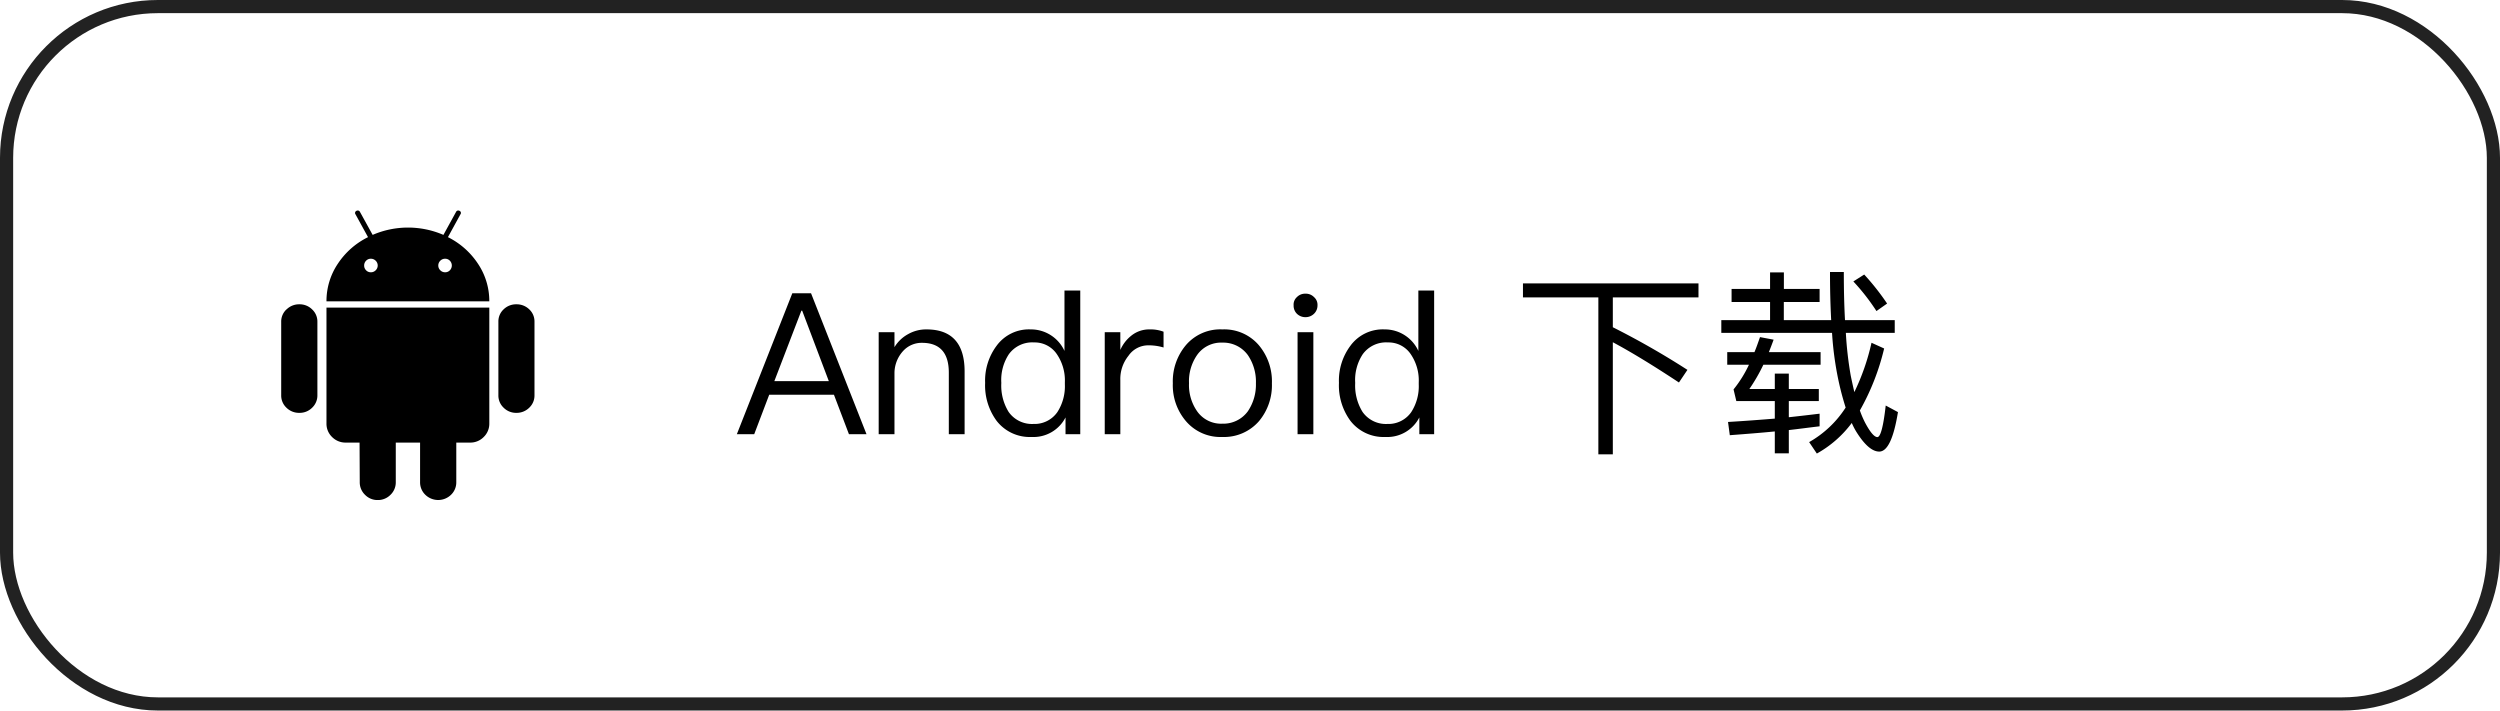
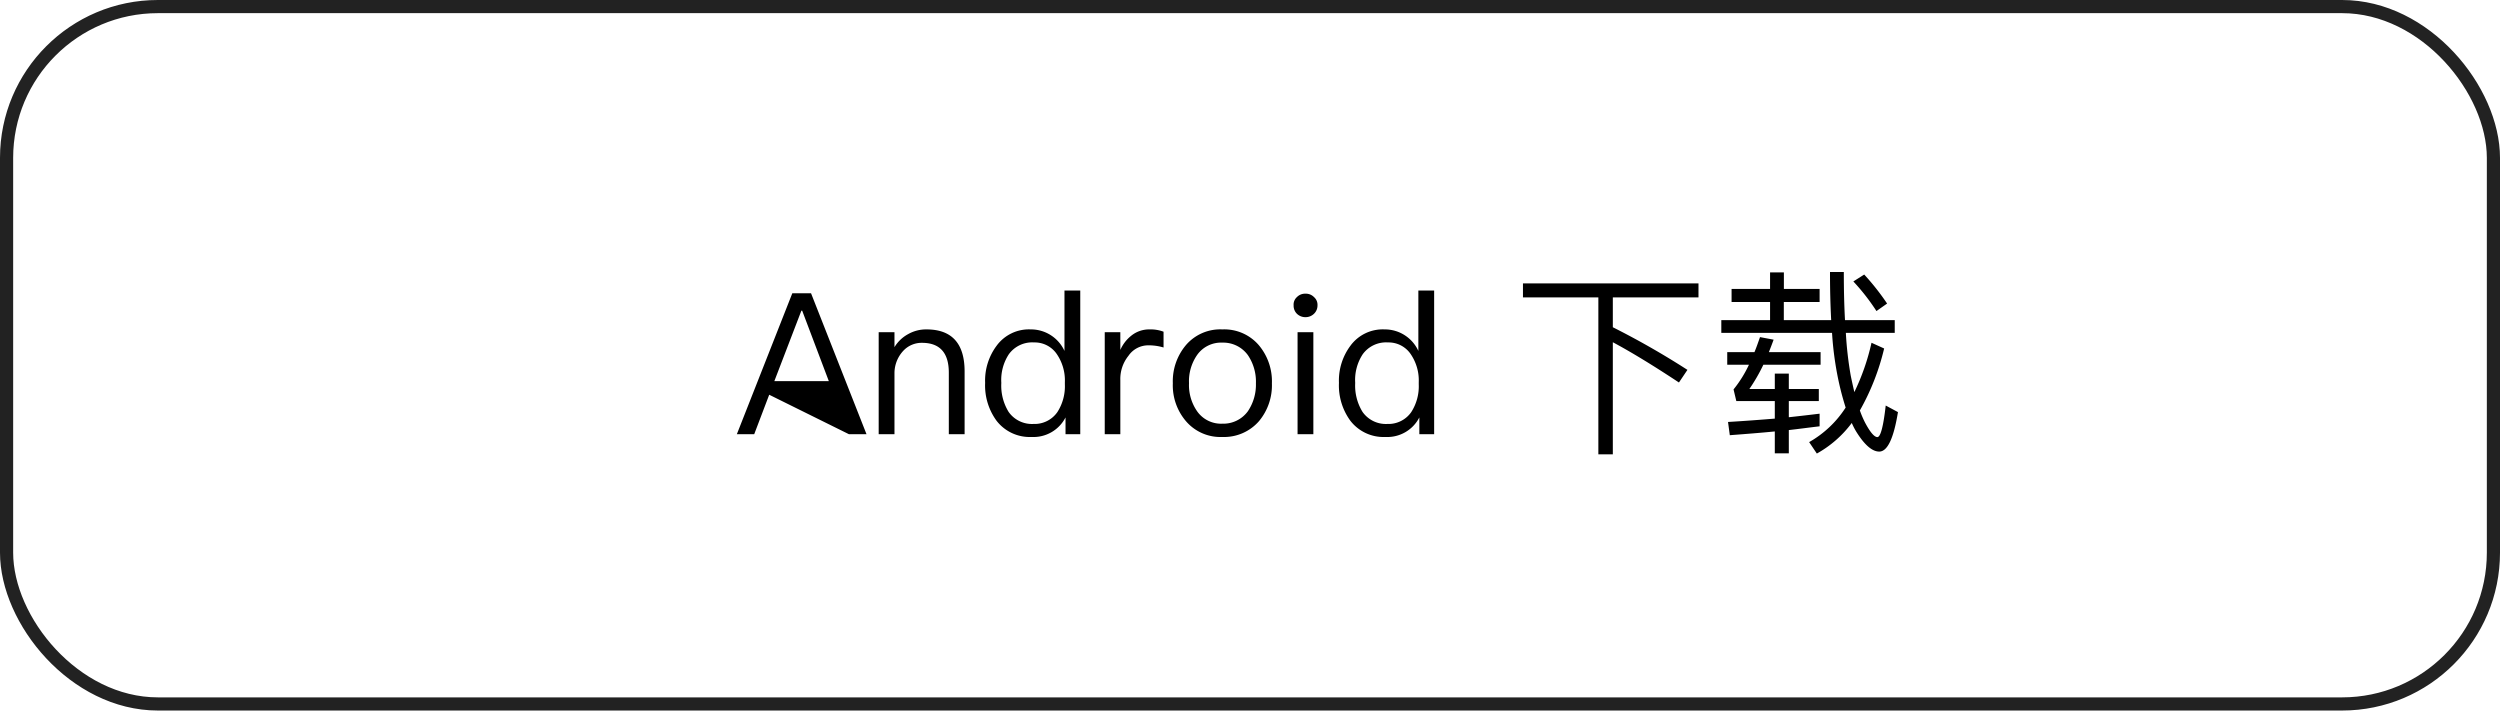
<svg xmlns="http://www.w3.org/2000/svg" width="190" height="54" viewBox="0 0 190 54">
  <defs>
    <clipPath id="clip-path">
      <rect id="Rectangle_10914" data-name="Rectangle 10914" width="22" height="22" transform="translate(1199 801)" />
    </clipPath>
  </defs>
  <g id="Group_14974" data-name="Group 14974" transform="translate(-1104 -768)">
    <g id="Rectangle_10913" data-name="Rectangle 10913" transform="translate(1104 768)" fill="none" stroke="#222" stroke-width="1">
      <rect width="190" height="54" rx="12" stroke="none" />
      <rect x="0.5" y="0.5" width="189" height="53" rx="11.5" fill="none" />
    </g>
-     <path id="Path_16306" data-name="Path 16306" d="M4.215-10.71,0,0H1.32L2.46-3H7.38L8.52,0H9.855L5.64-10.71ZM2.85-4.035,4.905-9.39h.06L6.99-4.035Zm11.565-3.93a2.762,2.762,0,0,0-1.4.36,2.724,2.724,0,0,0-1.035.99v-1.14h-1.2V0h1.2V-4.68a2.5,2.5,0,0,1,.69-1.68,1.9,1.9,0,0,1,1.4-.585c1.35,0,2.04.75,2.04,2.265V0h1.2V-4.77C17.31-6.9,16.335-7.965,14.415-7.965ZM24.9-10.92v4.59a2.8,2.8,0,0,0-2.565-1.635A3.042,3.042,0,0,0,19.74-6.72a4.423,4.423,0,0,0-.87,2.82,4.541,4.541,0,0,0,.87,2.88A3.182,3.182,0,0,0,22.4.21a2.739,2.739,0,0,0,2.58-1.485V0H26.1V-10.92ZM22.59-6.975a2.029,2.029,0,0,1,1.695.84,3.55,3.55,0,0,1,.645,2.19v.15a3.635,3.635,0,0,1-.57,2.115,2.109,2.109,0,0,1-1.815.9,2.165,2.165,0,0,1-1.89-.915A3.81,3.81,0,0,1,20.1-3.9a3.569,3.569,0,0,1,.57-2.175A2.191,2.191,0,0,1,22.59-6.975Zm8.775-.99a2.157,2.157,0,0,0-1.41.495,2.829,2.829,0,0,0-.81,1.065v-1.35H27.96V0h1.185V-4.11a2.8,2.8,0,0,1,.615-1.845,1.82,1.82,0,0,1,1.515-.8,3.909,3.909,0,0,1,1.155.165v-1.2A2.771,2.771,0,0,0,31.365-7.965Zm5.535,0a3.435,3.435,0,0,0-2.775,1.2,4.265,4.265,0,0,0-.99,2.895A4.186,4.186,0,0,0,34.125-1,3.446,3.446,0,0,0,36.9.21,3.518,3.518,0,0,0,39.69-1a4.251,4.251,0,0,0,.975-2.865,4.265,4.265,0,0,0-.99-2.895A3.455,3.455,0,0,0,36.9-7.965Zm0,1.005a2.308,2.308,0,0,1,1.935.945A3.593,3.593,0,0,1,39.45-3.87a3.61,3.61,0,0,1-.615,2.13A2.308,2.308,0,0,1,36.9-.8a2.225,2.225,0,0,1-1.92-.945,3.476,3.476,0,0,1-.615-2.13,3.493,3.493,0,0,1,.615-2.145A2.225,2.225,0,0,1,36.9-6.96Zm6.315-3.72a.859.859,0,0,0-.645.255.765.765,0,0,0-.255.63.859.859,0,0,0,.255.645.92.92,0,0,0,.645.255.92.92,0,0,0,.645-.255.872.872,0,0,0,.27-.645.775.775,0,0,0-.27-.63A.859.859,0,0,0,43.215-10.68Zm-.6,2.925V0h1.2V-7.755Zm9.18-3.165v4.59A2.8,2.8,0,0,0,49.23-7.965a3.042,3.042,0,0,0-2.6,1.245,4.423,4.423,0,0,0-.87,2.82,4.541,4.541,0,0,0,.87,2.88A3.182,3.182,0,0,0,49.29.21a2.739,2.739,0,0,0,2.58-1.485V0h1.125V-10.92Zm-2.31,3.945a2.029,2.029,0,0,1,1.695.84,3.55,3.55,0,0,1,.645,2.19v.15a3.635,3.635,0,0,1-.57,2.115,2.109,2.109,0,0,1-1.815.9A2.165,2.165,0,0,1,47.55-1.7,3.81,3.81,0,0,1,46.995-3.9a3.569,3.569,0,0,1,.57-2.175A2.191,2.191,0,0,1,49.485-6.975Zm10.26-4.485V-10.4h5.73V1.53h1.1V-6.99c1.35.72,3.03,1.74,5.025,3.06l.645-.96a61.628,61.628,0,0,0-5.67-3.24V-10.4h6.51V-11.46Zm15.855.42v.99h2.925v1.38H74.82V-7.7h8.415A24.8,24.8,0,0,0,83.7-4.2a21.654,21.654,0,0,0,.57,2.175A7.958,7.958,0,0,1,81.495.6l.585.87A8.4,8.4,0,0,0,84.735-.855a5.243,5.243,0,0,0,.435.81c.585.9,1.14,1.365,1.65,1.365.63,0,1.1-1.005,1.425-3l-.93-.5c-.18,1.59-.39,2.385-.63,2.4-.24,0-.555-.375-.945-1.11a7.624,7.624,0,0,1-.39-.915,17.931,17.931,0,0,0,1.845-4.71l-.96-.435A17.151,17.151,0,0,1,84.93-3.2c-.09-.39-.18-.795-.27-1.23a27.277,27.277,0,0,1-.375-3.27H88V-8.67h-3.78c-.06-1.08-.09-2.3-.09-3.66h-1.05c0,1.32.03,2.535.09,3.66h-3.6v-1.38H82.29v-.99H79.575V-12.3h-1.05v1.26Zm10.08-1.095-.825.525A16.078,16.078,0,0,1,86.61-9.36l.81-.57A18.522,18.522,0,0,0,85.68-12.135ZM82.29-1.56q-1.1.135-2.34.27V-2.52h2.28v-.915H79.95v-1.17H78.885v1.17H76.95A13.277,13.277,0,0,0,78.015-5.28h4.35v-.96h-3.93q.18-.45.36-.945L77.76-7.38c-.135.39-.27.78-.42,1.14H75.27v.96h1.65a9.152,9.152,0,0,1-1.17,1.875l.21.885h2.925v1.335c-1.11.09-2.3.18-3.555.255L75.465.075c1.2-.09,2.34-.18,3.42-.285V1.455H79.95V-.315c.81-.09,1.59-.2,2.34-.285Z" transform="translate(1160 801)" />
+     <path id="Path_16306" data-name="Path 16306" d="M4.215-10.71,0,0H1.32L2.46-3L8.52,0H9.855L5.64-10.71ZM2.85-4.035,4.905-9.39h.06L6.99-4.035Zm11.565-3.93a2.762,2.762,0,0,0-1.4.36,2.724,2.724,0,0,0-1.035.99v-1.14h-1.2V0h1.2V-4.68a2.5,2.5,0,0,1,.69-1.68,1.9,1.9,0,0,1,1.4-.585c1.35,0,2.04.75,2.04,2.265V0h1.2V-4.77C17.31-6.9,16.335-7.965,14.415-7.965ZM24.9-10.92v4.59a2.8,2.8,0,0,0-2.565-1.635A3.042,3.042,0,0,0,19.74-6.72a4.423,4.423,0,0,0-.87,2.82,4.541,4.541,0,0,0,.87,2.88A3.182,3.182,0,0,0,22.4.21a2.739,2.739,0,0,0,2.58-1.485V0H26.1V-10.92ZM22.59-6.975a2.029,2.029,0,0,1,1.695.84,3.55,3.55,0,0,1,.645,2.19v.15a3.635,3.635,0,0,1-.57,2.115,2.109,2.109,0,0,1-1.815.9,2.165,2.165,0,0,1-1.89-.915A3.81,3.81,0,0,1,20.1-3.9a3.569,3.569,0,0,1,.57-2.175A2.191,2.191,0,0,1,22.59-6.975Zm8.775-.99a2.157,2.157,0,0,0-1.41.495,2.829,2.829,0,0,0-.81,1.065v-1.35H27.96V0h1.185V-4.11a2.8,2.8,0,0,1,.615-1.845,1.82,1.82,0,0,1,1.515-.8,3.909,3.909,0,0,1,1.155.165v-1.2A2.771,2.771,0,0,0,31.365-7.965Zm5.535,0a3.435,3.435,0,0,0-2.775,1.2,4.265,4.265,0,0,0-.99,2.895A4.186,4.186,0,0,0,34.125-1,3.446,3.446,0,0,0,36.9.21,3.518,3.518,0,0,0,39.69-1a4.251,4.251,0,0,0,.975-2.865,4.265,4.265,0,0,0-.99-2.895A3.455,3.455,0,0,0,36.9-7.965Zm0,1.005a2.308,2.308,0,0,1,1.935.945A3.593,3.593,0,0,1,39.45-3.87a3.61,3.61,0,0,1-.615,2.13A2.308,2.308,0,0,1,36.9-.8a2.225,2.225,0,0,1-1.92-.945,3.476,3.476,0,0,1-.615-2.13,3.493,3.493,0,0,1,.615-2.145A2.225,2.225,0,0,1,36.9-6.96Zm6.315-3.72a.859.859,0,0,0-.645.255.765.765,0,0,0-.255.63.859.859,0,0,0,.255.645.92.92,0,0,0,.645.255.92.92,0,0,0,.645-.255.872.872,0,0,0,.27-.645.775.775,0,0,0-.27-.63A.859.859,0,0,0,43.215-10.68Zm-.6,2.925V0h1.2V-7.755Zm9.18-3.165v4.59A2.8,2.8,0,0,0,49.23-7.965a3.042,3.042,0,0,0-2.6,1.245,4.423,4.423,0,0,0-.87,2.82,4.541,4.541,0,0,0,.87,2.88A3.182,3.182,0,0,0,49.29.21a2.739,2.739,0,0,0,2.58-1.485V0h1.125V-10.92Zm-2.31,3.945a2.029,2.029,0,0,1,1.695.84,3.55,3.55,0,0,1,.645,2.19v.15a3.635,3.635,0,0,1-.57,2.115,2.109,2.109,0,0,1-1.815.9A2.165,2.165,0,0,1,47.55-1.7,3.81,3.81,0,0,1,46.995-3.9a3.569,3.569,0,0,1,.57-2.175A2.191,2.191,0,0,1,49.485-6.975Zm10.26-4.485V-10.4h5.73V1.53h1.1V-6.99c1.35.72,3.03,1.74,5.025,3.06l.645-.96a61.628,61.628,0,0,0-5.67-3.24V-10.4h6.51V-11.46Zm15.855.42v.99h2.925v1.38H74.82V-7.7h8.415A24.8,24.8,0,0,0,83.7-4.2a21.654,21.654,0,0,0,.57,2.175A7.958,7.958,0,0,1,81.495.6l.585.87A8.4,8.4,0,0,0,84.735-.855a5.243,5.243,0,0,0,.435.81c.585.9,1.14,1.365,1.65,1.365.63,0,1.1-1.005,1.425-3l-.93-.5c-.18,1.59-.39,2.385-.63,2.4-.24,0-.555-.375-.945-1.11a7.624,7.624,0,0,1-.39-.915,17.931,17.931,0,0,0,1.845-4.71l-.96-.435A17.151,17.151,0,0,1,84.93-3.2c-.09-.39-.18-.795-.27-1.23a27.277,27.277,0,0,1-.375-3.27H88V-8.67h-3.78c-.06-1.08-.09-2.3-.09-3.66h-1.05c0,1.32.03,2.535.09,3.66h-3.6v-1.38H82.29v-.99H79.575V-12.3h-1.05v1.26Zm10.08-1.095-.825.525A16.078,16.078,0,0,1,86.61-9.36l.81-.57A18.522,18.522,0,0,0,85.68-12.135ZM82.29-1.56q-1.1.135-2.34.27V-2.52h2.28v-.915H79.95v-1.17H78.885v1.17H76.95A13.277,13.277,0,0,0,78.015-5.28h4.35v-.96h-3.93q.18-.45.36-.945L77.76-7.38c-.135.39-.27.78-.42,1.14H75.27v.96h1.65a9.152,9.152,0,0,1-1.17,1.875l.21.885h2.925v1.335c-1.11.09-2.3.18-3.555.255L75.465.075c1.2-.09,2.34-.18,3.42-.285V1.455H79.95V-.315c.81-.09,1.59-.2,2.34-.285Z" transform="translate(1160 801)" />
    <g id="Mask_Group_537" data-name="Mask Group 537" transform="translate(-75 -17)" clip-path="url(#clip-path)">
-       <path id="android2" d="M14.043,2.023,14.993.29a.172.172,0,0,0-.066-.264.187.187,0,0,0-.268.08L13.7,1.852a6.773,6.773,0,0,0-5.379,0L7.355.1A.188.188,0,0,0,7.087.027a.175.175,0,0,0-.067.265l.95,1.731a5.844,5.844,0,0,0-2.3,2.029A5.083,5.083,0,0,0,4.812,6.9H17.187a5.085,5.085,0,0,0-.857-2.849,5.866,5.866,0,0,0-2.288-2.029ZM8.552,4.542a.5.5,0,0,1-.367.151.481.481,0,0,1-.362-.151.5.5,0,0,1-.147-.363.509.509,0,0,1,.147-.364.483.483,0,0,1,.362-.151.507.507,0,0,1,.367.151.506.506,0,0,1,0,.727Zm5.639,0a.483.483,0,0,1-.36.151.5.5,0,0,1-.368-.151.506.506,0,0,1,0-.727.5.5,0,0,1,.368-.151.485.485,0,0,1,.36.151.523.523,0,0,1,0,.727ZM4.812,16.184a1.4,1.4,0,0,0,.428,1.031,1.435,1.435,0,0,0,1.045.422H7.327l.014,3a1.308,1.308,0,0,0,.4.967,1.321,1.321,0,0,0,.962.4,1.338,1.338,0,0,0,.976-.4,1.306,1.306,0,0,0,.4-.967v-3h1.847v3a1.308,1.308,0,0,0,.4.967,1.4,1.4,0,0,0,1.952,0,1.306,1.306,0,0,0,.4-.967v-3H15.73a1.418,1.418,0,0,0,1.03-.423,1.4,1.4,0,0,0,.428-1.031V7.377H4.812v8.805Zm14.43-9.057a1.352,1.352,0,0,0-.965.382,1.251,1.251,0,0,0-.4.942v5.587a1.272,1.272,0,0,0,.4.949,1.334,1.334,0,0,0,.965.39,1.354,1.354,0,0,0,.979-.39,1.27,1.27,0,0,0,.4-.949V8.451a1.251,1.251,0,0,0-.4-.942A1.368,1.368,0,0,0,19.243,7.127ZM1.778,7.516a1.354,1.354,0,0,1,.979-.389,1.337,1.337,0,0,1,.965.389,1.255,1.255,0,0,1,.4.935v5.587a1.281,1.281,0,0,1-.4.949,1.334,1.334,0,0,1-.972.39,1.356,1.356,0,0,1-.979-.39,1.27,1.27,0,0,1-.4-.949V8.451a1.257,1.257,0,0,1,.4-.935Z" transform="translate(1199 801)" />
-     </g>
+       </g>
  </g>
</svg>